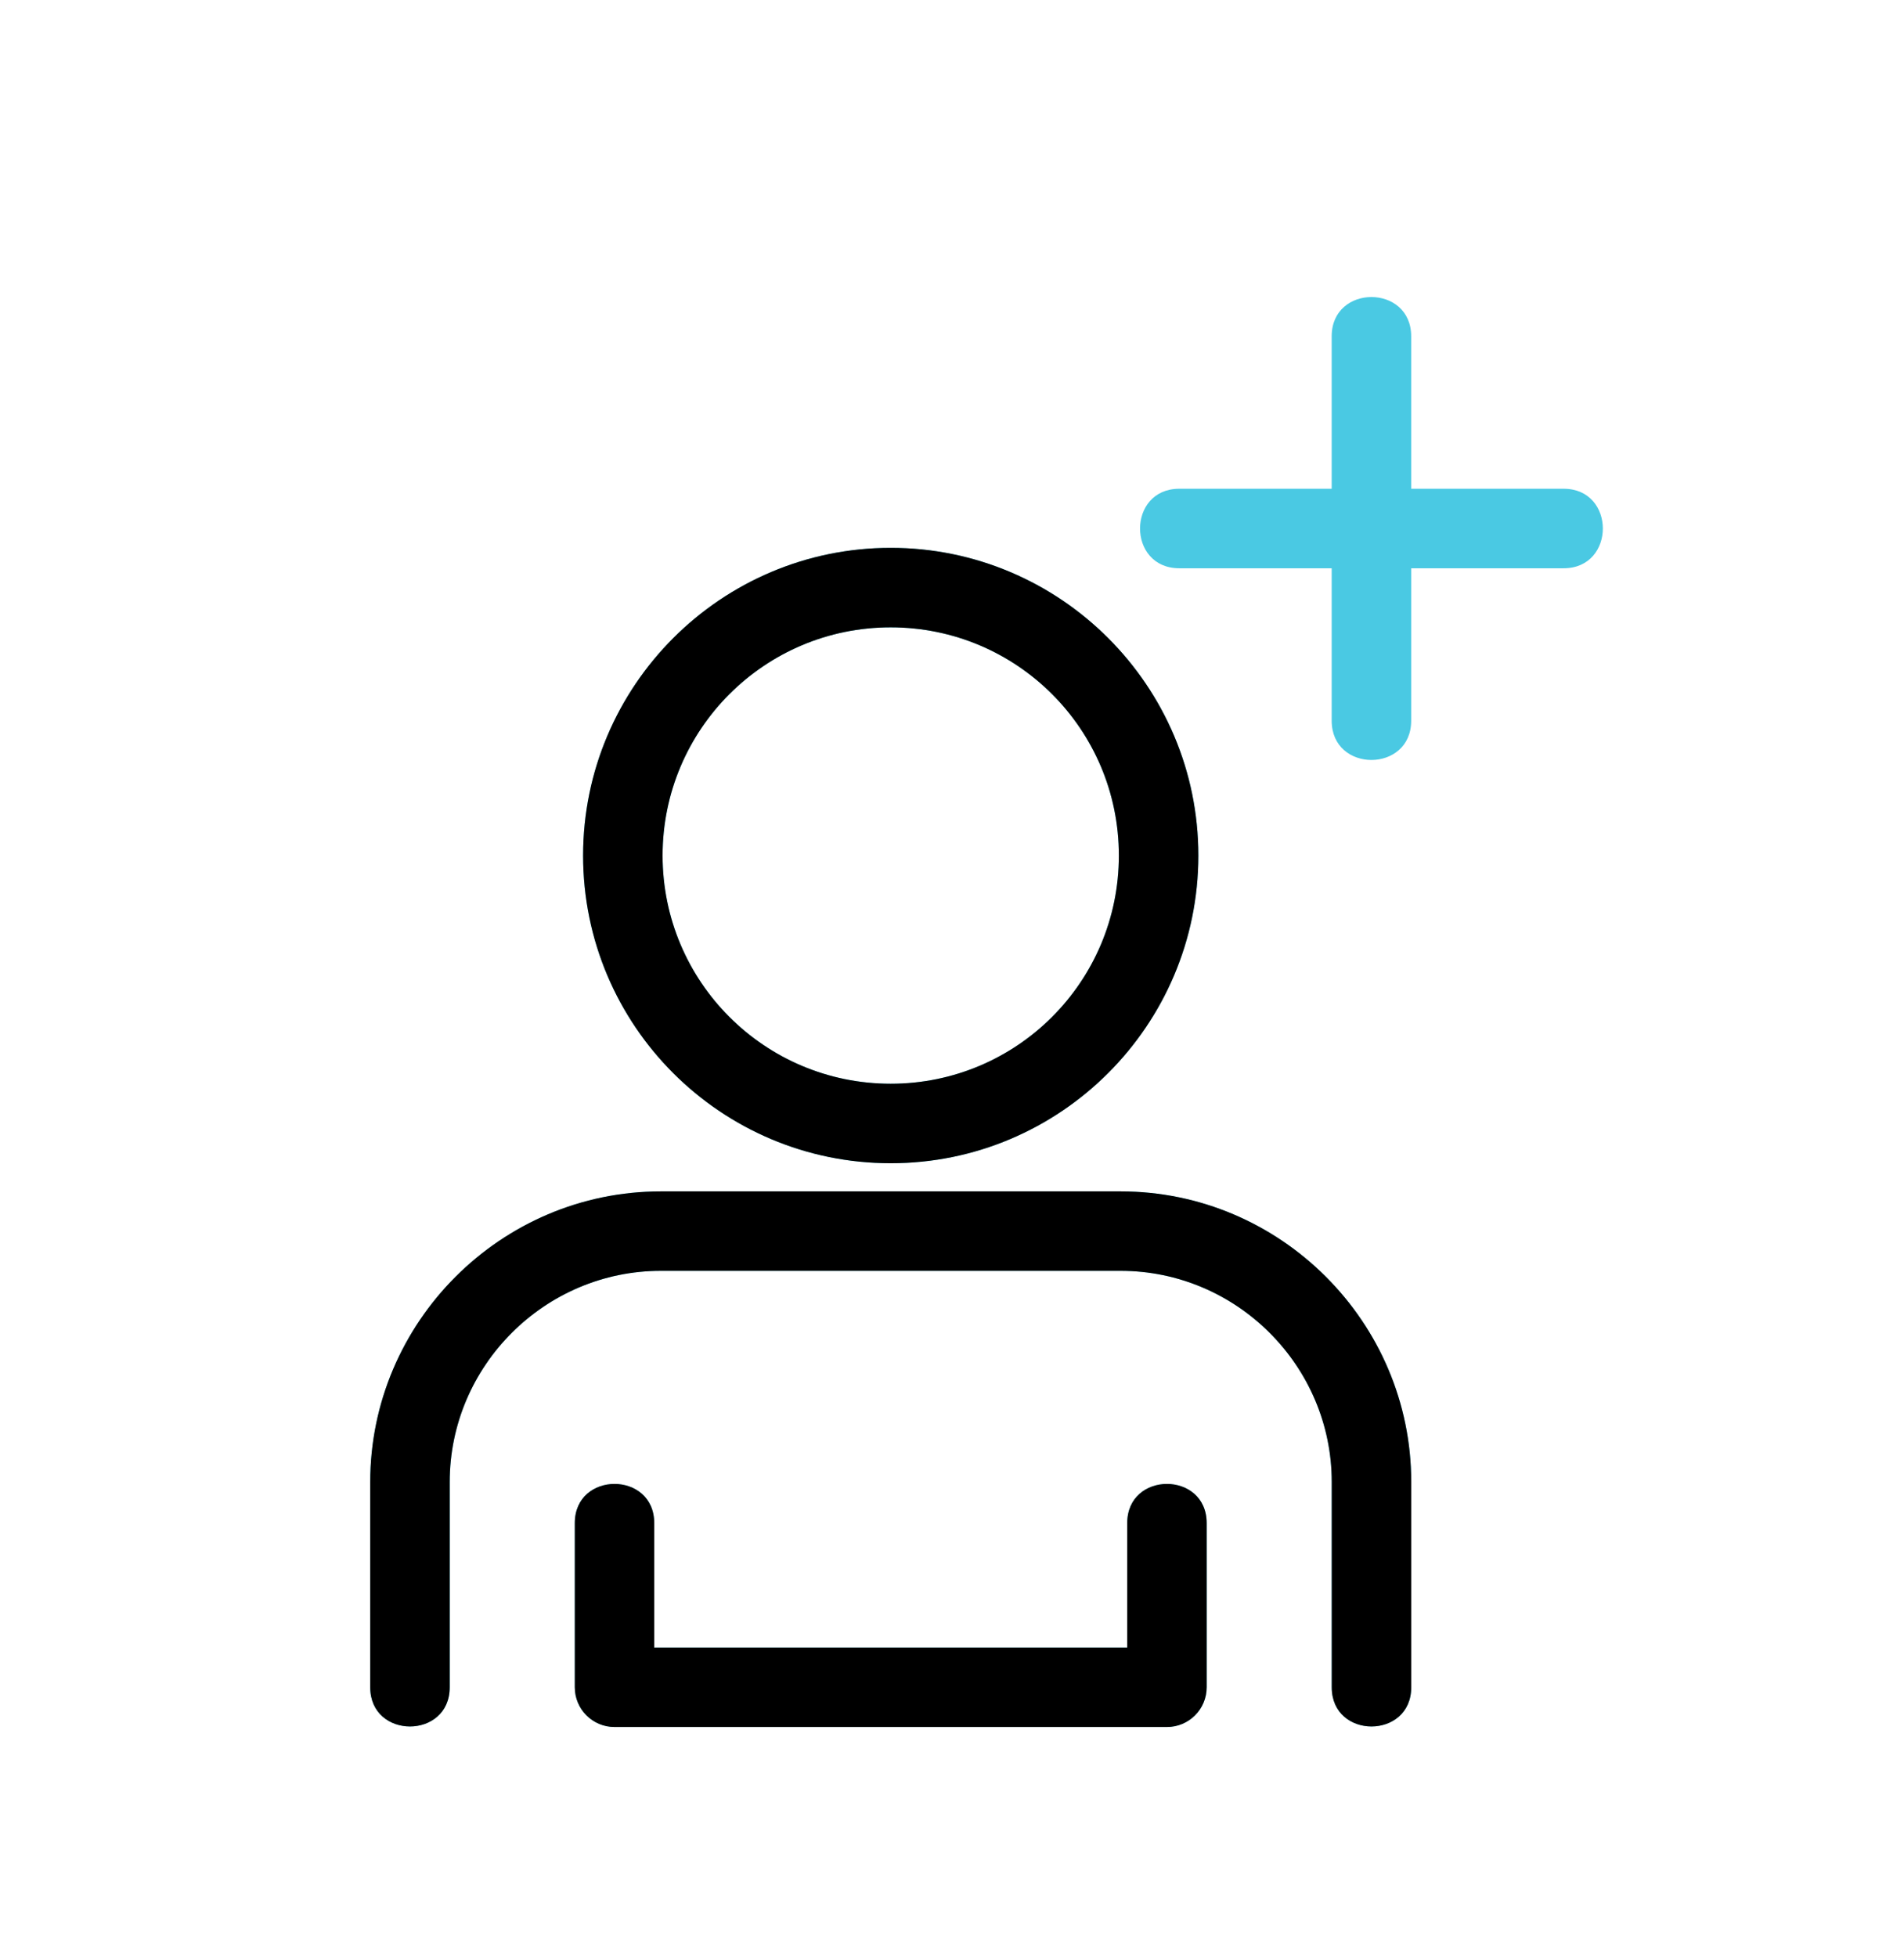
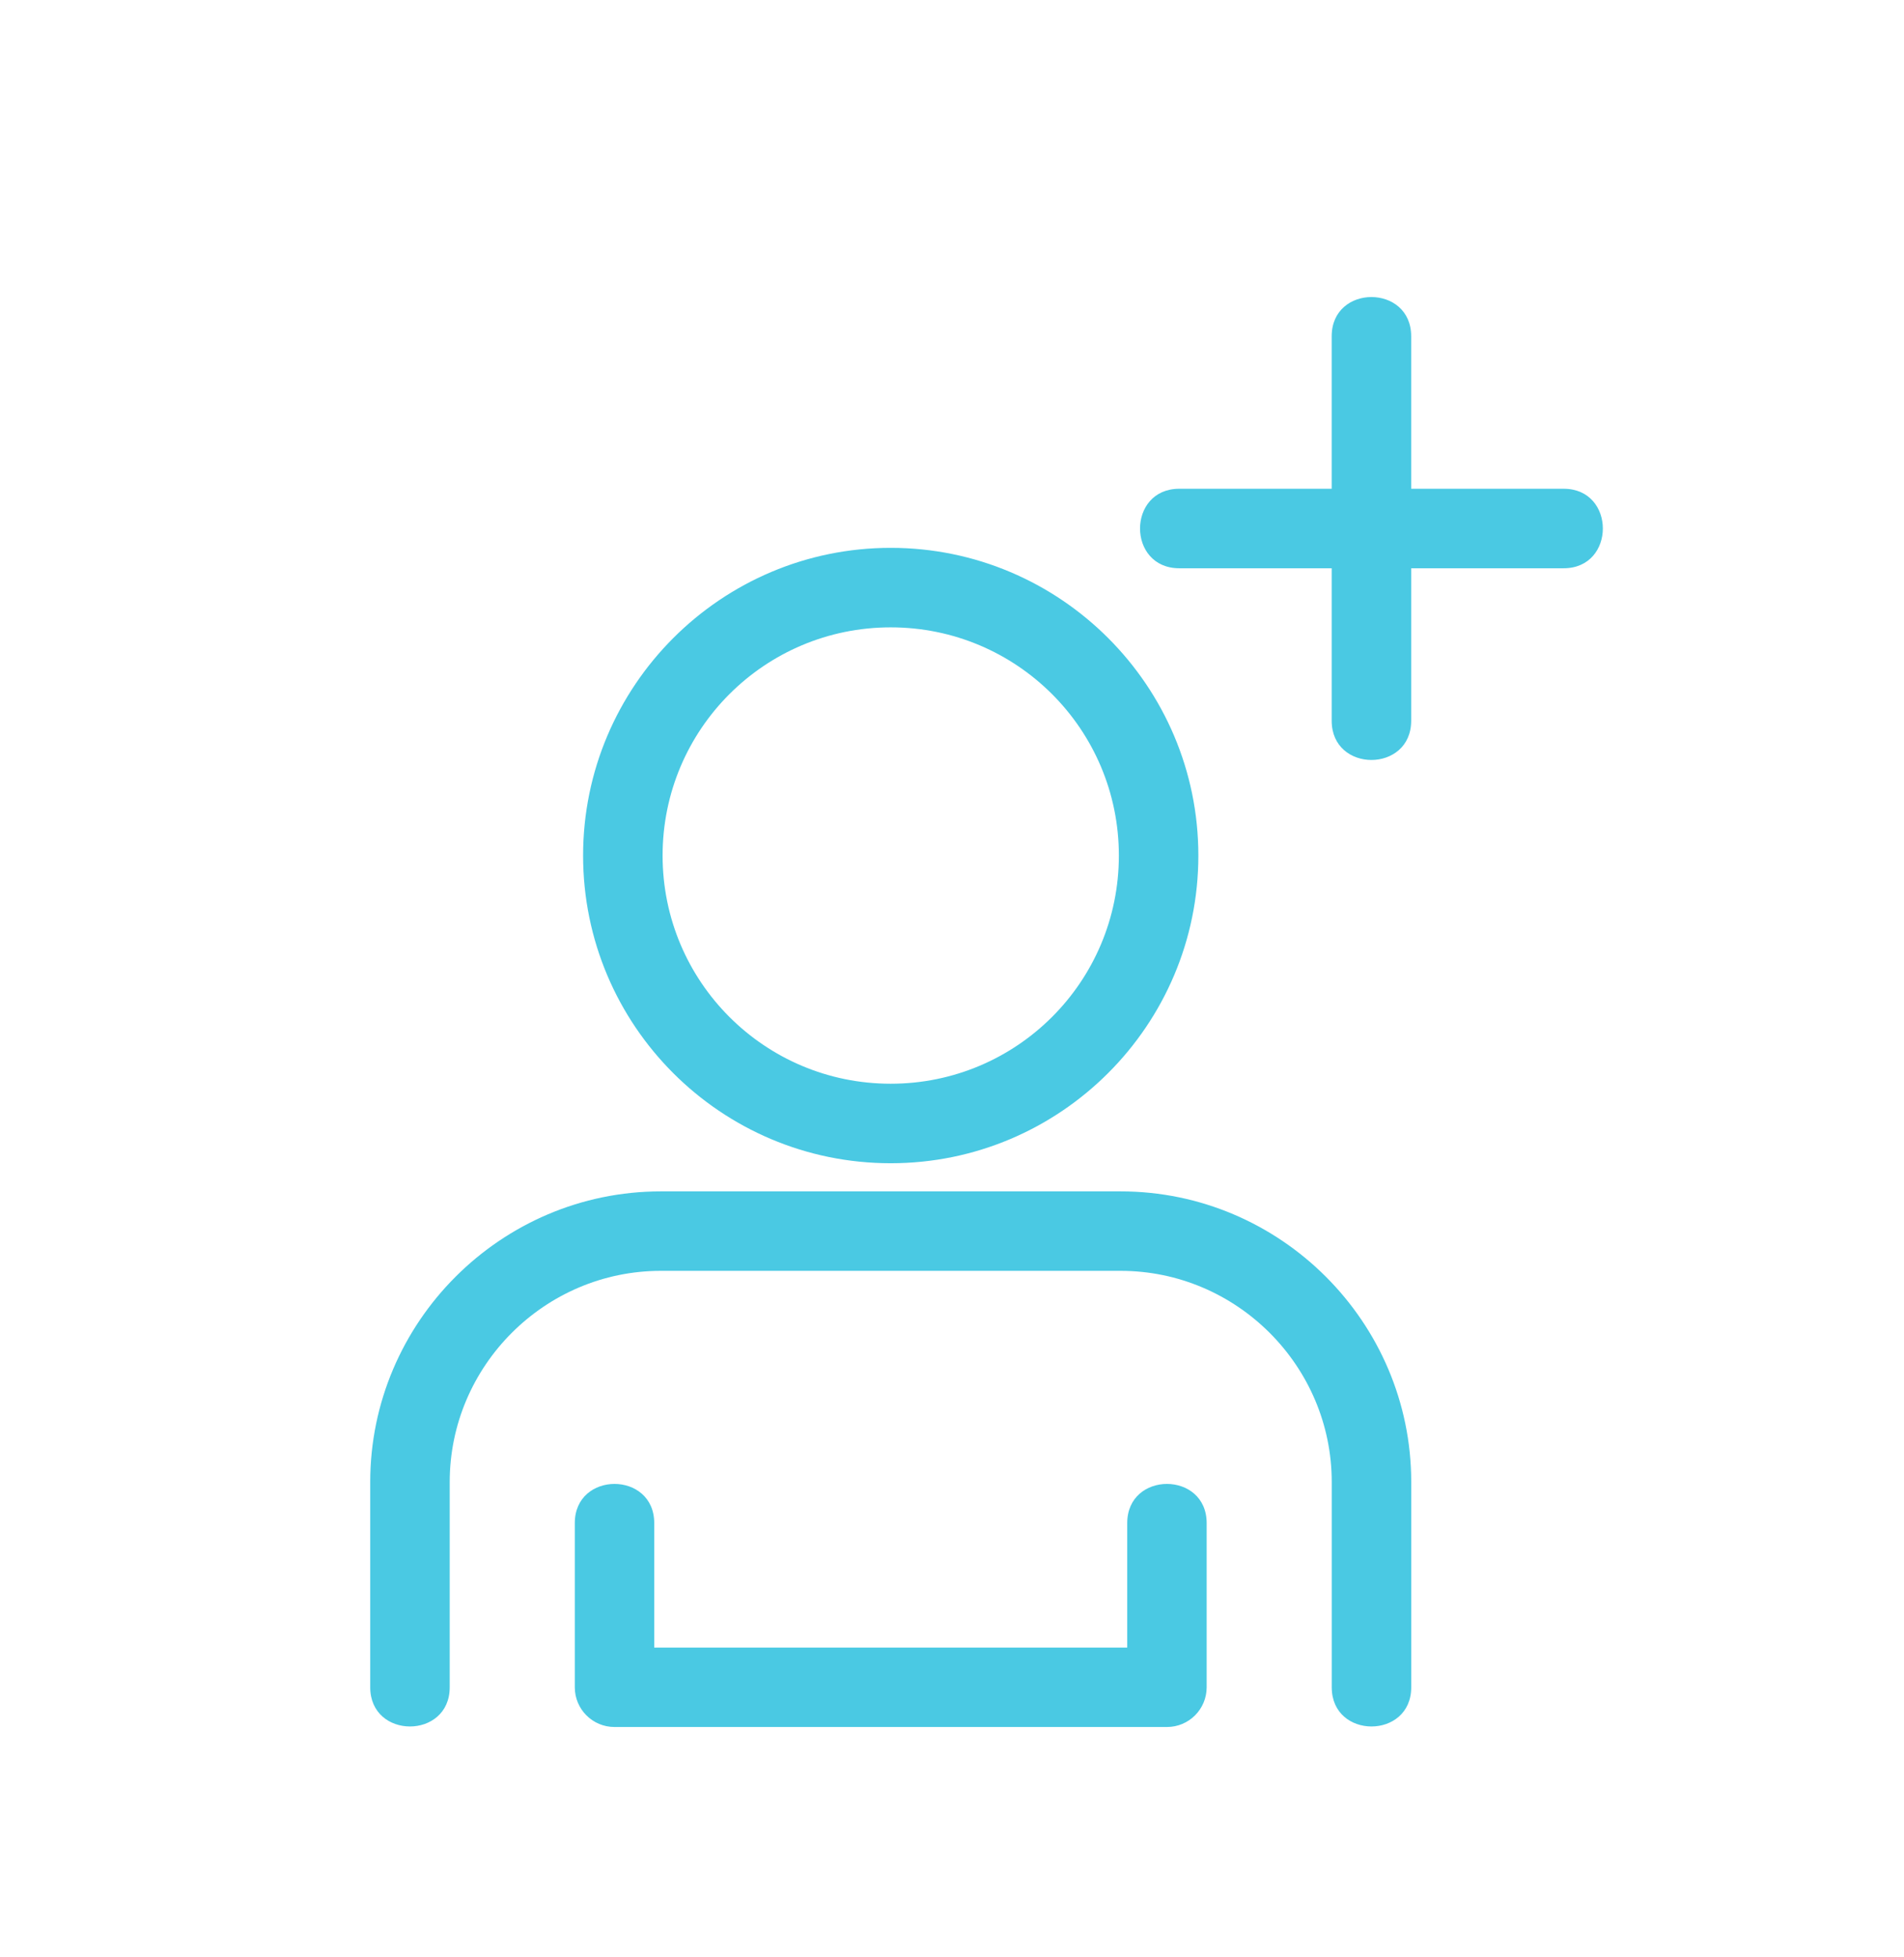
<svg xmlns="http://www.w3.org/2000/svg" width="36" height="37" viewBox="0 0 36 37" fill="none">
  <path d="M16.841 10.356C20.049 10.356 22.658 12.964 22.658 16.173C22.658 19.381 20.05 21.989 16.841 21.989C13.63 21.989 11.025 19.384 11.025 16.173C11.025 12.965 13.633 10.356 16.841 10.356ZM22.297 10.742C21.308 10.742 21.308 9.239 22.297 9.239H25.179V6.356C25.179 5.368 26.682 5.368 26.682 6.356V9.239H29.565C30.553 9.239 30.553 10.742 29.565 10.742H26.682V13.625C26.682 14.613 25.179 14.613 25.179 13.625V10.742H22.297ZM12.37 31.144H21.313V28.792C21.313 27.804 22.815 27.804 22.815 28.792V31.895C22.815 32.31 22.479 32.646 22.064 32.646H11.619C11.204 32.646 10.868 32.31 10.868 31.895V28.792C10.868 27.804 12.37 27.804 12.37 28.792V31.144ZM26.683 31.895C26.683 32.883 25.18 32.883 25.18 31.895V28.015C25.18 25.82 23.383 24.023 21.188 24.023H12.495C10.3 24.023 8.503 25.82 8.503 28.015V31.895C8.503 32.883 7 32.883 7 31.895V28.015C7 24.992 9.472 22.521 12.495 22.521H21.188C24.211 22.521 26.683 24.992 26.683 28.015V31.895ZM16.841 11.859C14.458 11.859 12.528 13.789 12.528 16.173C12.528 18.556 14.458 20.486 16.841 20.486C19.225 20.486 21.155 18.557 21.155 16.173C21.155 13.788 19.226 11.859 16.841 11.859Z" fill="#4AC9E3" />
-   <path d="M16.841 10.356C20.049 10.356 22.658 12.964 22.658 16.173C22.658 19.382 20.05 21.989 16.841 21.989C13.63 21.989 11.025 19.384 11.025 16.173C11.025 12.965 13.633 10.356 16.841 10.356ZM12.37 31.144H21.313V28.792C21.313 27.804 22.815 27.804 22.815 28.792V31.895C22.815 32.31 22.479 32.646 22.064 32.646H11.619C11.204 32.646 10.868 32.31 10.868 31.895V28.792C10.868 27.804 12.37 27.804 12.37 28.792V31.144ZM26.683 31.895C26.683 32.883 25.18 32.883 25.18 31.895V28.015C25.18 25.82 23.383 24.023 21.188 24.023H12.495C10.3 24.023 8.503 25.82 8.503 28.015V31.895C8.503 32.883 7 32.883 7 31.895V28.015C7 24.992 9.472 22.521 12.495 22.521H21.188C24.211 22.521 26.683 24.992 26.683 28.015V31.895ZM16.841 11.859C14.458 11.859 12.528 13.789 12.528 16.173C12.528 18.556 14.458 20.486 16.841 20.486C19.225 20.486 21.155 18.557 21.155 16.173C21.155 13.788 19.226 11.859 16.841 11.859Z" fill="black" />
</svg>